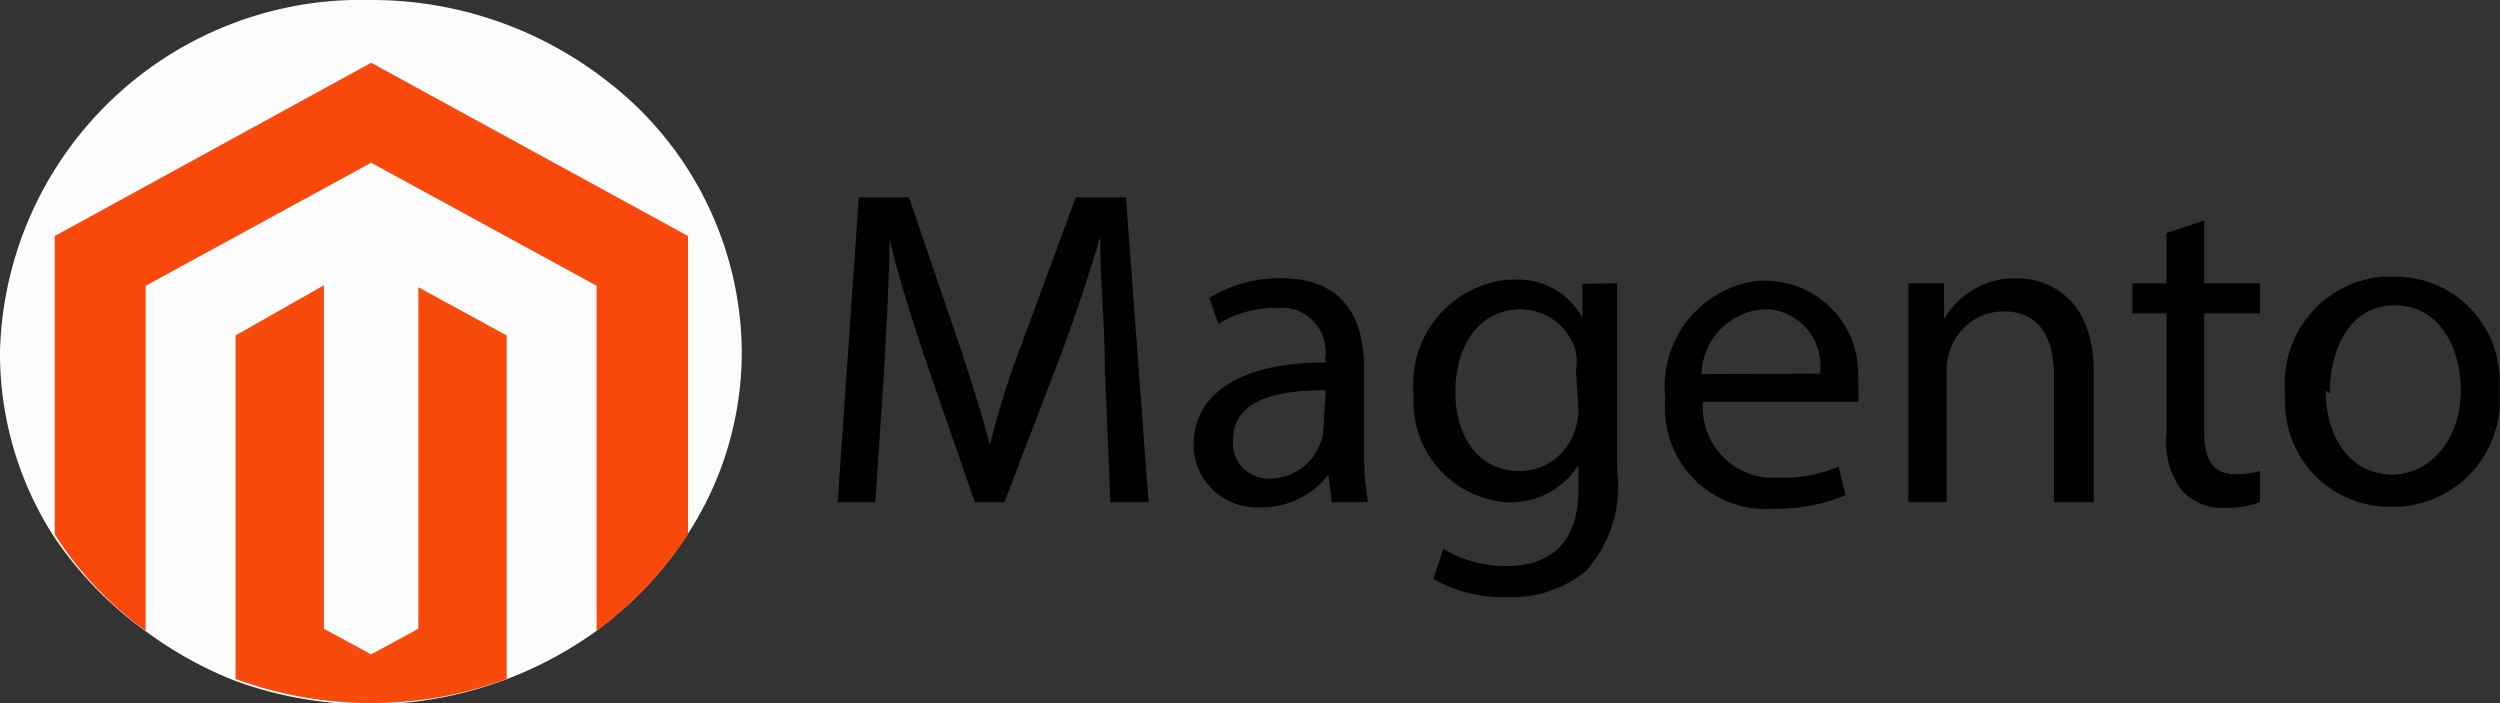
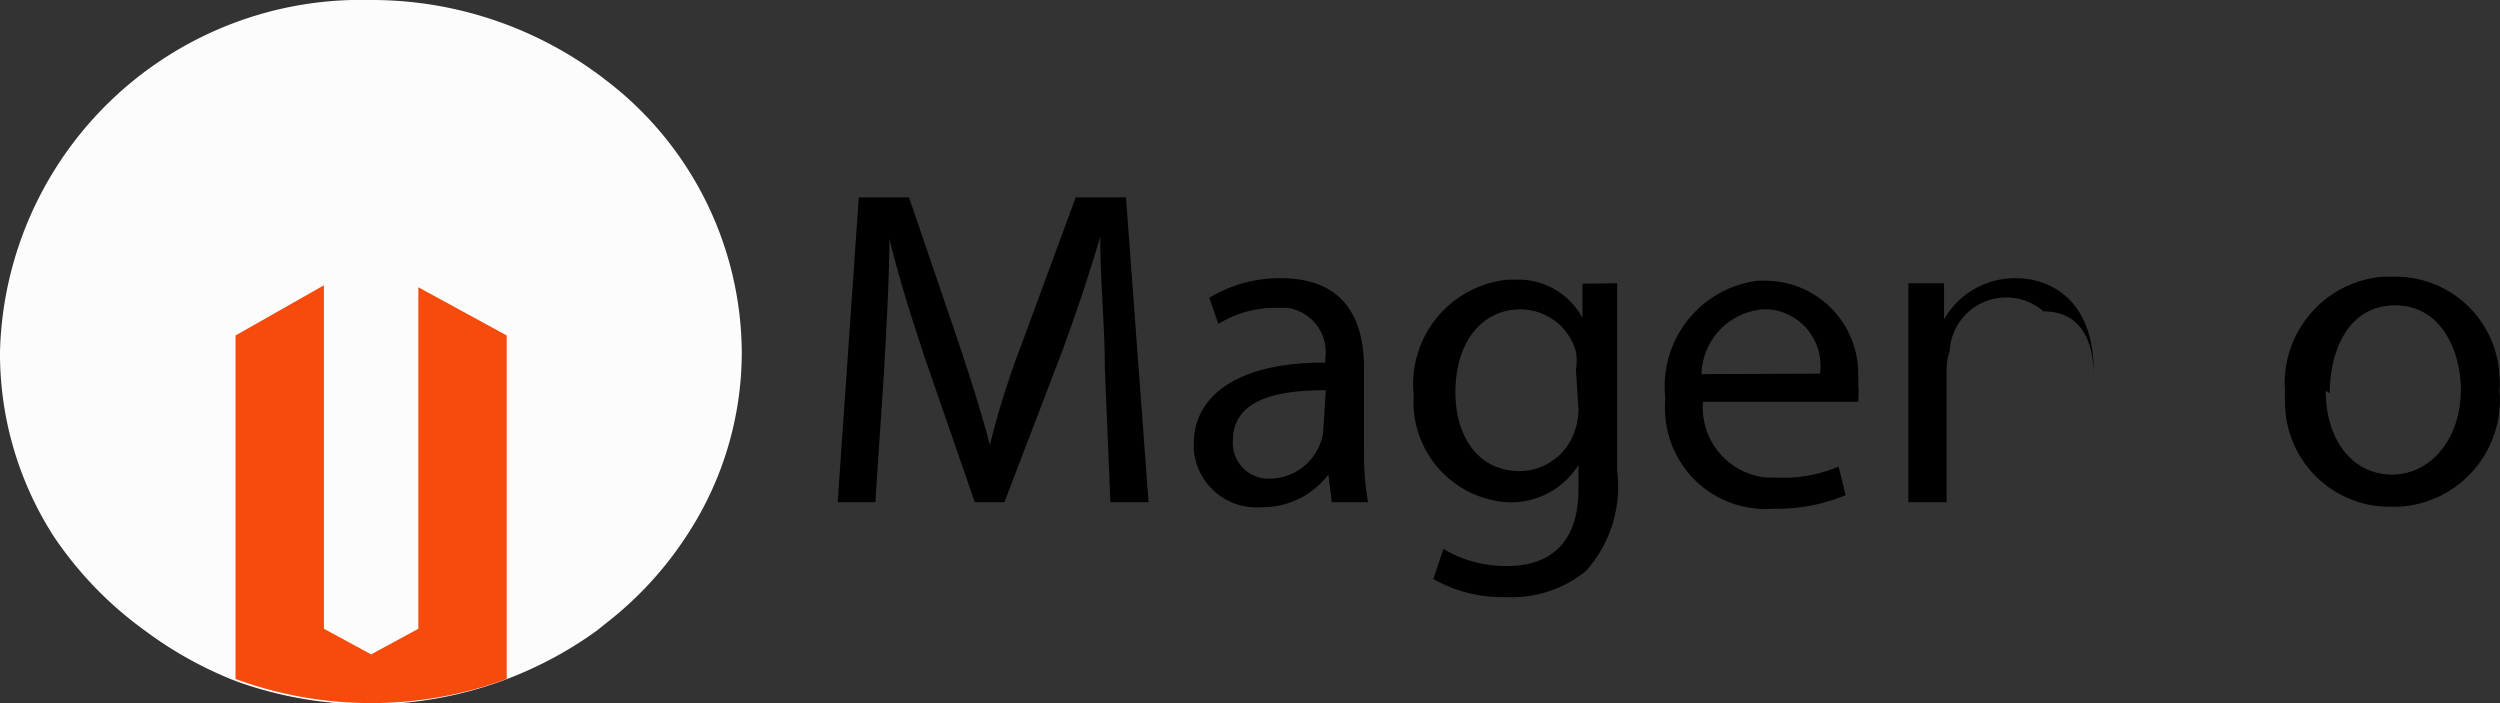
<svg xmlns="http://www.w3.org/2000/svg" id="Layer_1" data-name="Layer 1" viewBox="0 0 49.78 14">
  <rect x="0" y="0" width="49.78" height="14" fill="#333333" stroke="none" />
  <defs>
    <style>.cls-1{fill:#fcfcfc;}.cls-2{fill:#f74a0d;}.cls-3{fill:#f9480b;}</style>
  </defs>
  <title>magento</title>
  <path d="M22,7.33c0-.84-.1-1.86-.09-2.62h0c-.21.71-.46,1.47-.77,2.31L20,10h-.59l-1-2.89c-.28-.85-.53-1.64-.7-2.36h0c0,.76-.06,1.78-.11,2.69L17.43,10h-.75l.42-6.07h1l1,2.93c.25.75.46,1.42.61,2h0a17.34,17.34,0,0,1,.63-2l1.08-2.93h1L22.87,10h-.76Z" transform="translate(0 0)" />
  <path d="M26.52,10l-.07-.55h0a1.65,1.65,0,0,1-1.34.65,1.25,1.25,0,0,1-1.34-1.16v-.1c0-1,.94-1.63,2.62-1.62V7.13a.89.89,0,0,0-.76-1h-.24a2.15,2.15,0,0,0-1.13.32l-.18-.52a2.68,2.68,0,0,1,1.43-.39c1.33,0,1.65.91,1.65,1.78V9a5.55,5.55,0,0,0,.08,1ZM26.4,7.77c-.87,0-1.85.14-1.85,1a.71.71,0,0,0,.66.76h.09a1.08,1.08,0,0,0,1-.73.7.7,0,0,0,.05-.25Z" transform="translate(0 0)" />
  <path d="M32.2,5.64V9.37a2.52,2.52,0,0,1-.62,2,2.35,2.35,0,0,1-1.59.52,2.81,2.81,0,0,1-1.45-.36l.2-.6a2.41,2.41,0,0,0,1.28.34c.81,0,1.41-.43,1.41-1.52V9.26h0A1.59,1.59,0,0,1,30,10a2,2,0,0,1-1.85-2.13,2.09,2.09,0,0,1,1.86-2.3h.14a1.45,1.45,0,0,1,1.36.76h0V5.65Zm-.82,1.72a1.09,1.09,0,0,0,0-.36,1.15,1.15,0,0,0-1.11-.84c-.75,0-1.29.64-1.29,1.65,0,.85.43,1.57,1.28,1.57a1.16,1.16,0,0,0,1.1-.81,1.25,1.25,0,0,0,.07-.43Z" transform="translate(0 0)" />
  <path d="M33.91,8a1.4,1.4,0,0,0,1.28,1.51h.22a2.75,2.75,0,0,0,1.2-.22l.14.57a3.59,3.59,0,0,1-1.45.27,2,2,0,0,1-2.14-1.84,2.16,2.16,0,0,1,0-.36A2.12,2.12,0,0,1,35,5.59h.15A1.85,1.85,0,0,1,37,7.47a.86.86,0,0,1,0,.16A2.29,2.29,0,0,1,37,8Zm2.33-.56a1.13,1.13,0,0,0-1-1.28h-.14a1.33,1.33,0,0,0-1.22,1.29Z" transform="translate(0 0)" />
-   <path d="M38,6.82V5.64h.71v.72h0a1.62,1.62,0,0,1,1.44-.82c.6,0,1.54.36,1.54,1.86V10h-.79V7.49c0-.71-.26-1.29-1-1.29A1.13,1.13,0,0,0,38.82,7a1.15,1.15,0,0,0-.06.37V10H38Z" transform="translate(0 0)" />
-   <path d="M43.89,4.39V5.64H45v.6H43.89V8.59c0,.54.16.85.6.85A1.76,1.76,0,0,0,45,9.38V10a1.84,1.84,0,0,1-.7.11,1.06,1.06,0,0,1-.85-.34,1.58,1.58,0,0,1-.31-1.13V6.24h-.68v-.6h.68v-1Z" transform="translate(0 0)" />
+   <path d="M38,6.82V5.64h.71v.72h0a1.62,1.62,0,0,1,1.44-.82c.6,0,1.54.36,1.54,1.86V10V7.49c0-.71-.26-1.29-1-1.29A1.13,1.13,0,0,0,38.82,7a1.15,1.15,0,0,0-.06.37V10H38Z" transform="translate(0 0)" />
  <path d="M49.77,7.78a2.13,2.13,0,0,1-2,2.31H47.6A2.08,2.08,0,0,1,45.5,8a1.15,1.15,0,0,1,0-.19,2.13,2.13,0,0,1,1.94-2.3h.22a2.07,2.07,0,0,1,2.11,2A1.48,1.48,0,0,1,49.77,7.78Zm-3.46,0c0,1,.55,1.67,1.32,1.67S49,8.74,49,7.76c0-.74-.37-1.68-1.31-1.68s-1.3.92-1.3,1.75Z" transform="translate(0 0)" />
  <path class="cls-1" d="M14.77,7a6.63,6.63,0,0,1-1.08,3.64,7.1,7.1,0,0,1-1.61,1.76l-.2.16a7.76,7.76,0,0,1-7.19,1,7.73,7.73,0,0,1-1.8-1,7.39,7.39,0,0,1-1.82-1.88A6.73,6.73,0,0,1,0,7,7.19,7.19,0,0,1,7.37,0h0a7.61,7.61,0,0,1,4.7,1.6A6.86,6.86,0,0,1,14.77,7Z" transform="translate(0 0)" />
  <path class="cls-2" d="M10.09,6.68v6.84a7.83,7.83,0,0,1-5.4,0V6.68l1.76-1v6.84l.94.51.94-.51V5.72Z" transform="translate(0 0)" />
-   <path class="cls-3" d="M13.7,4.7v5.94a7.58,7.58,0,0,1-1.62,1.77l-.2.15V5.69L7.39,3.24,2.9,5.69v6.87a7,7,0,0,1-1.81-1.92V4.7l6.3-3.45Z" transform="translate(0 0)" />
</svg>